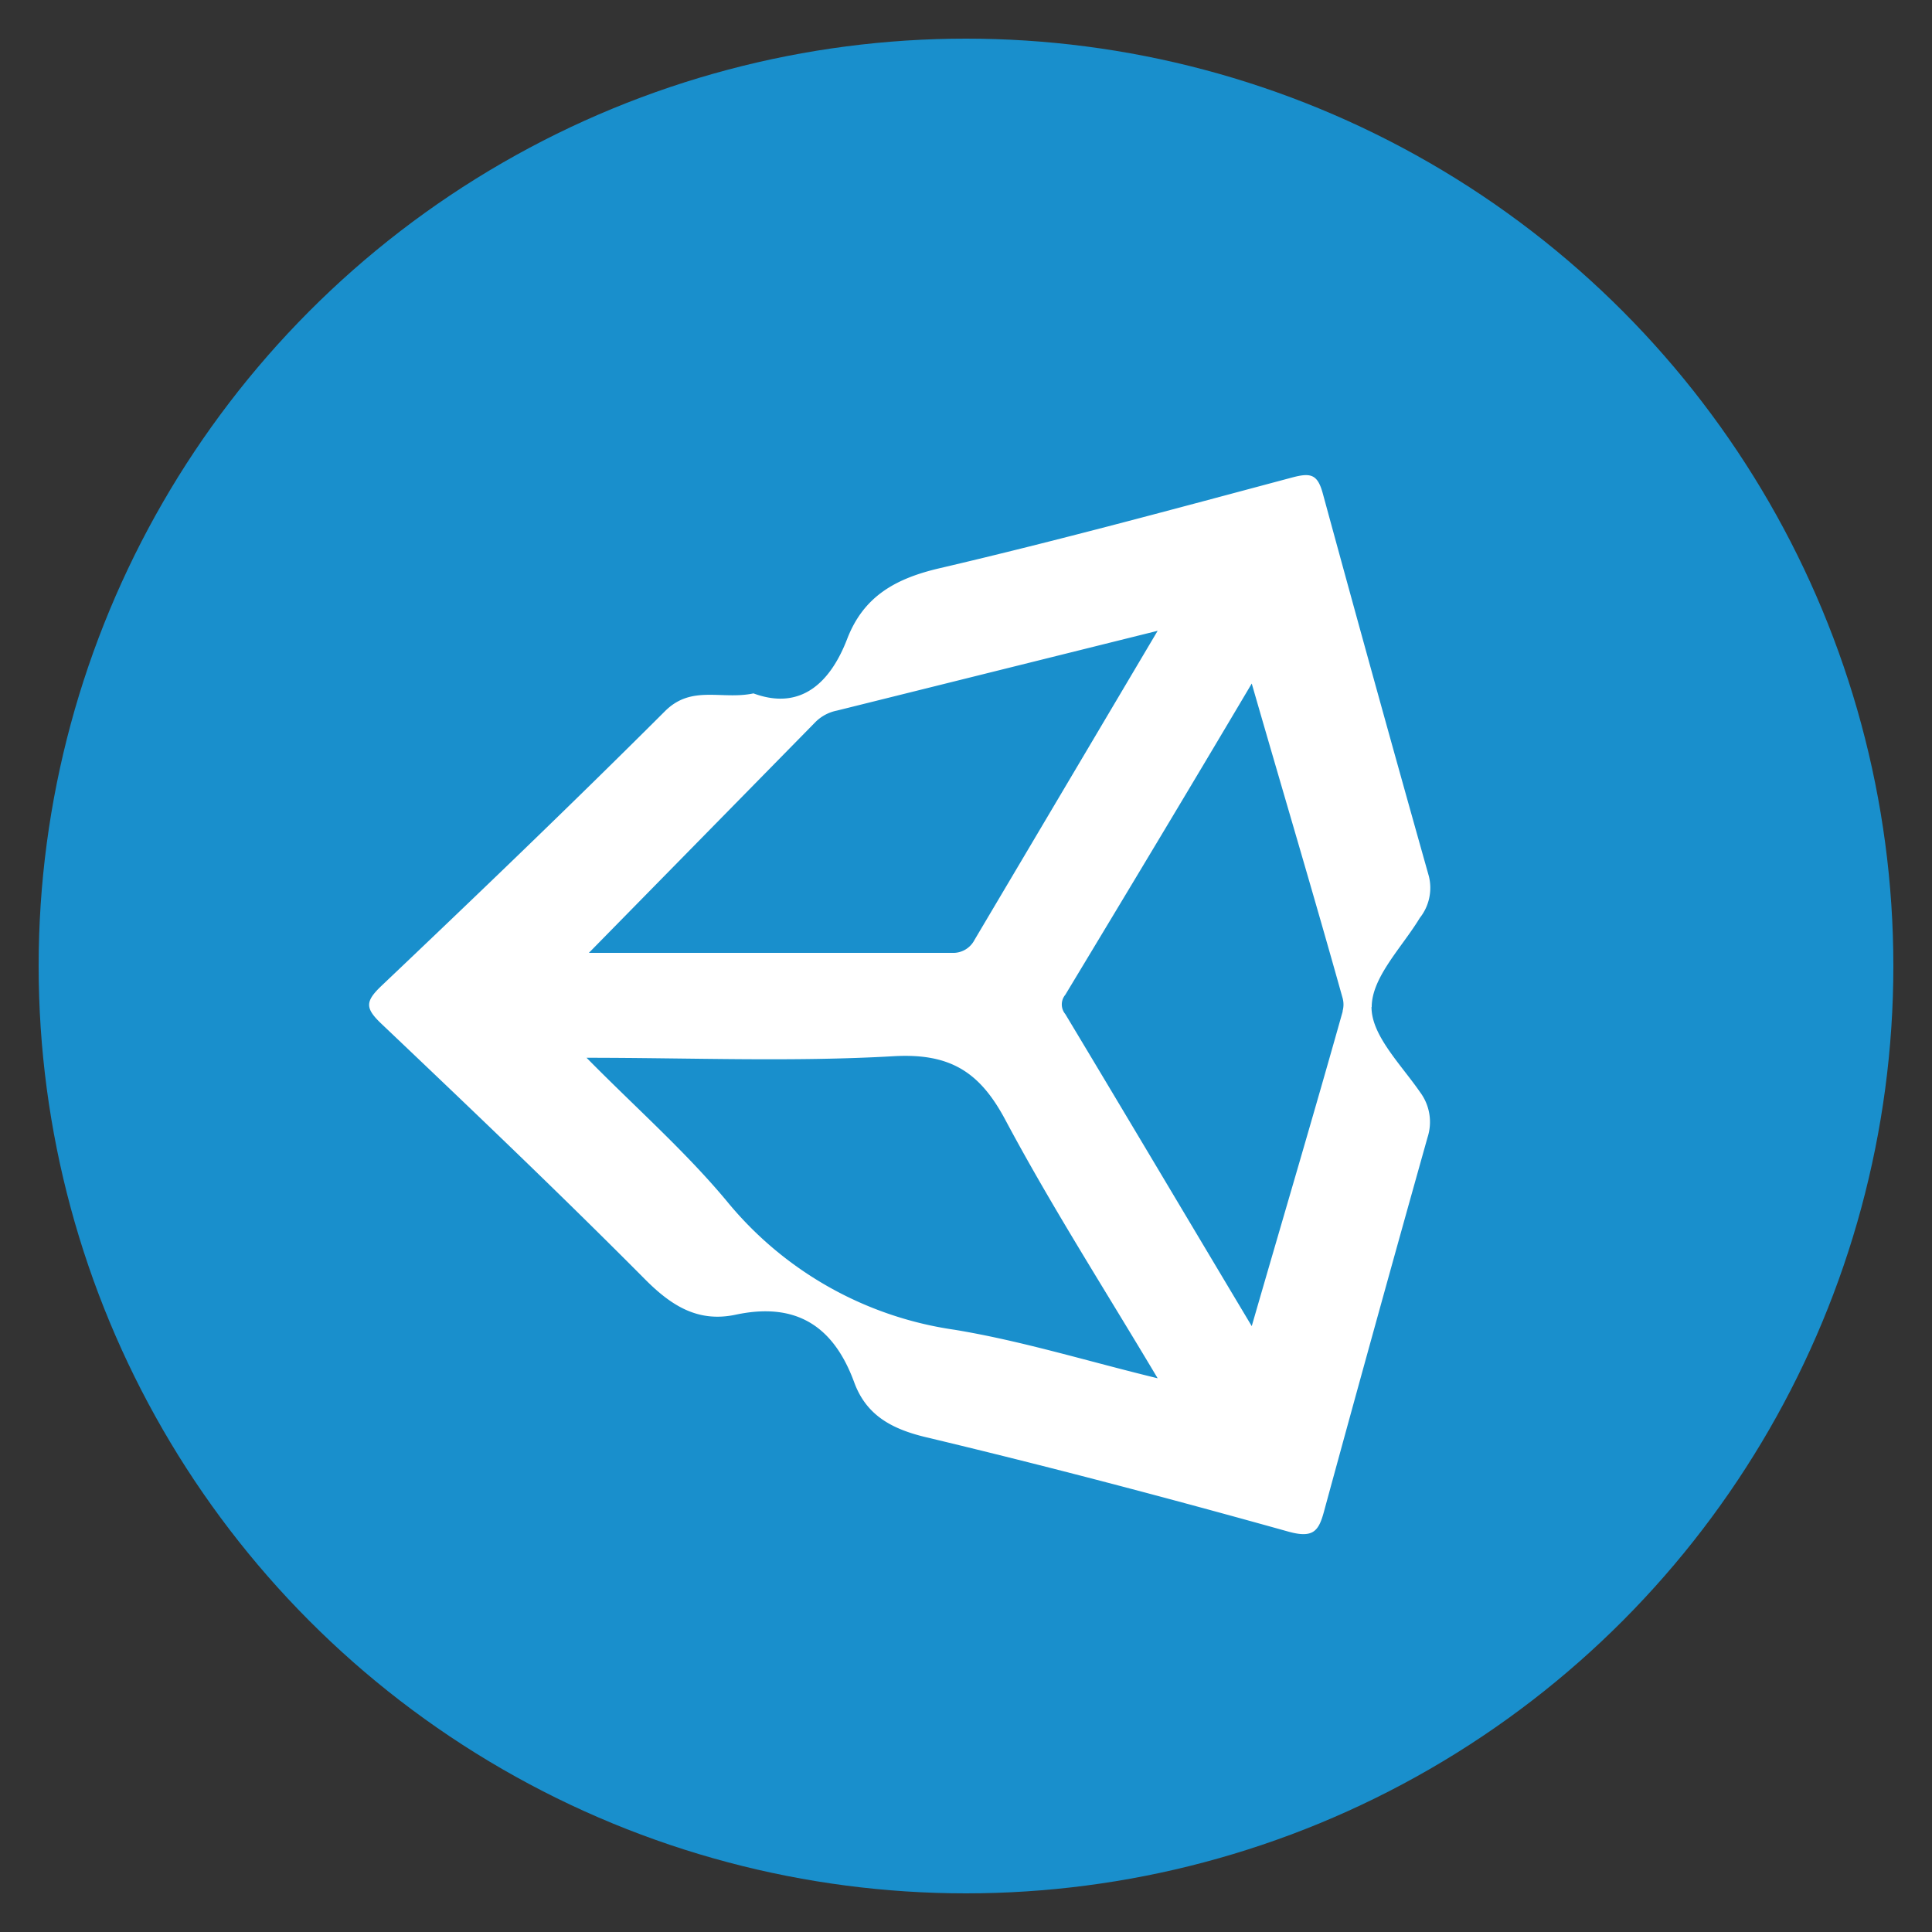
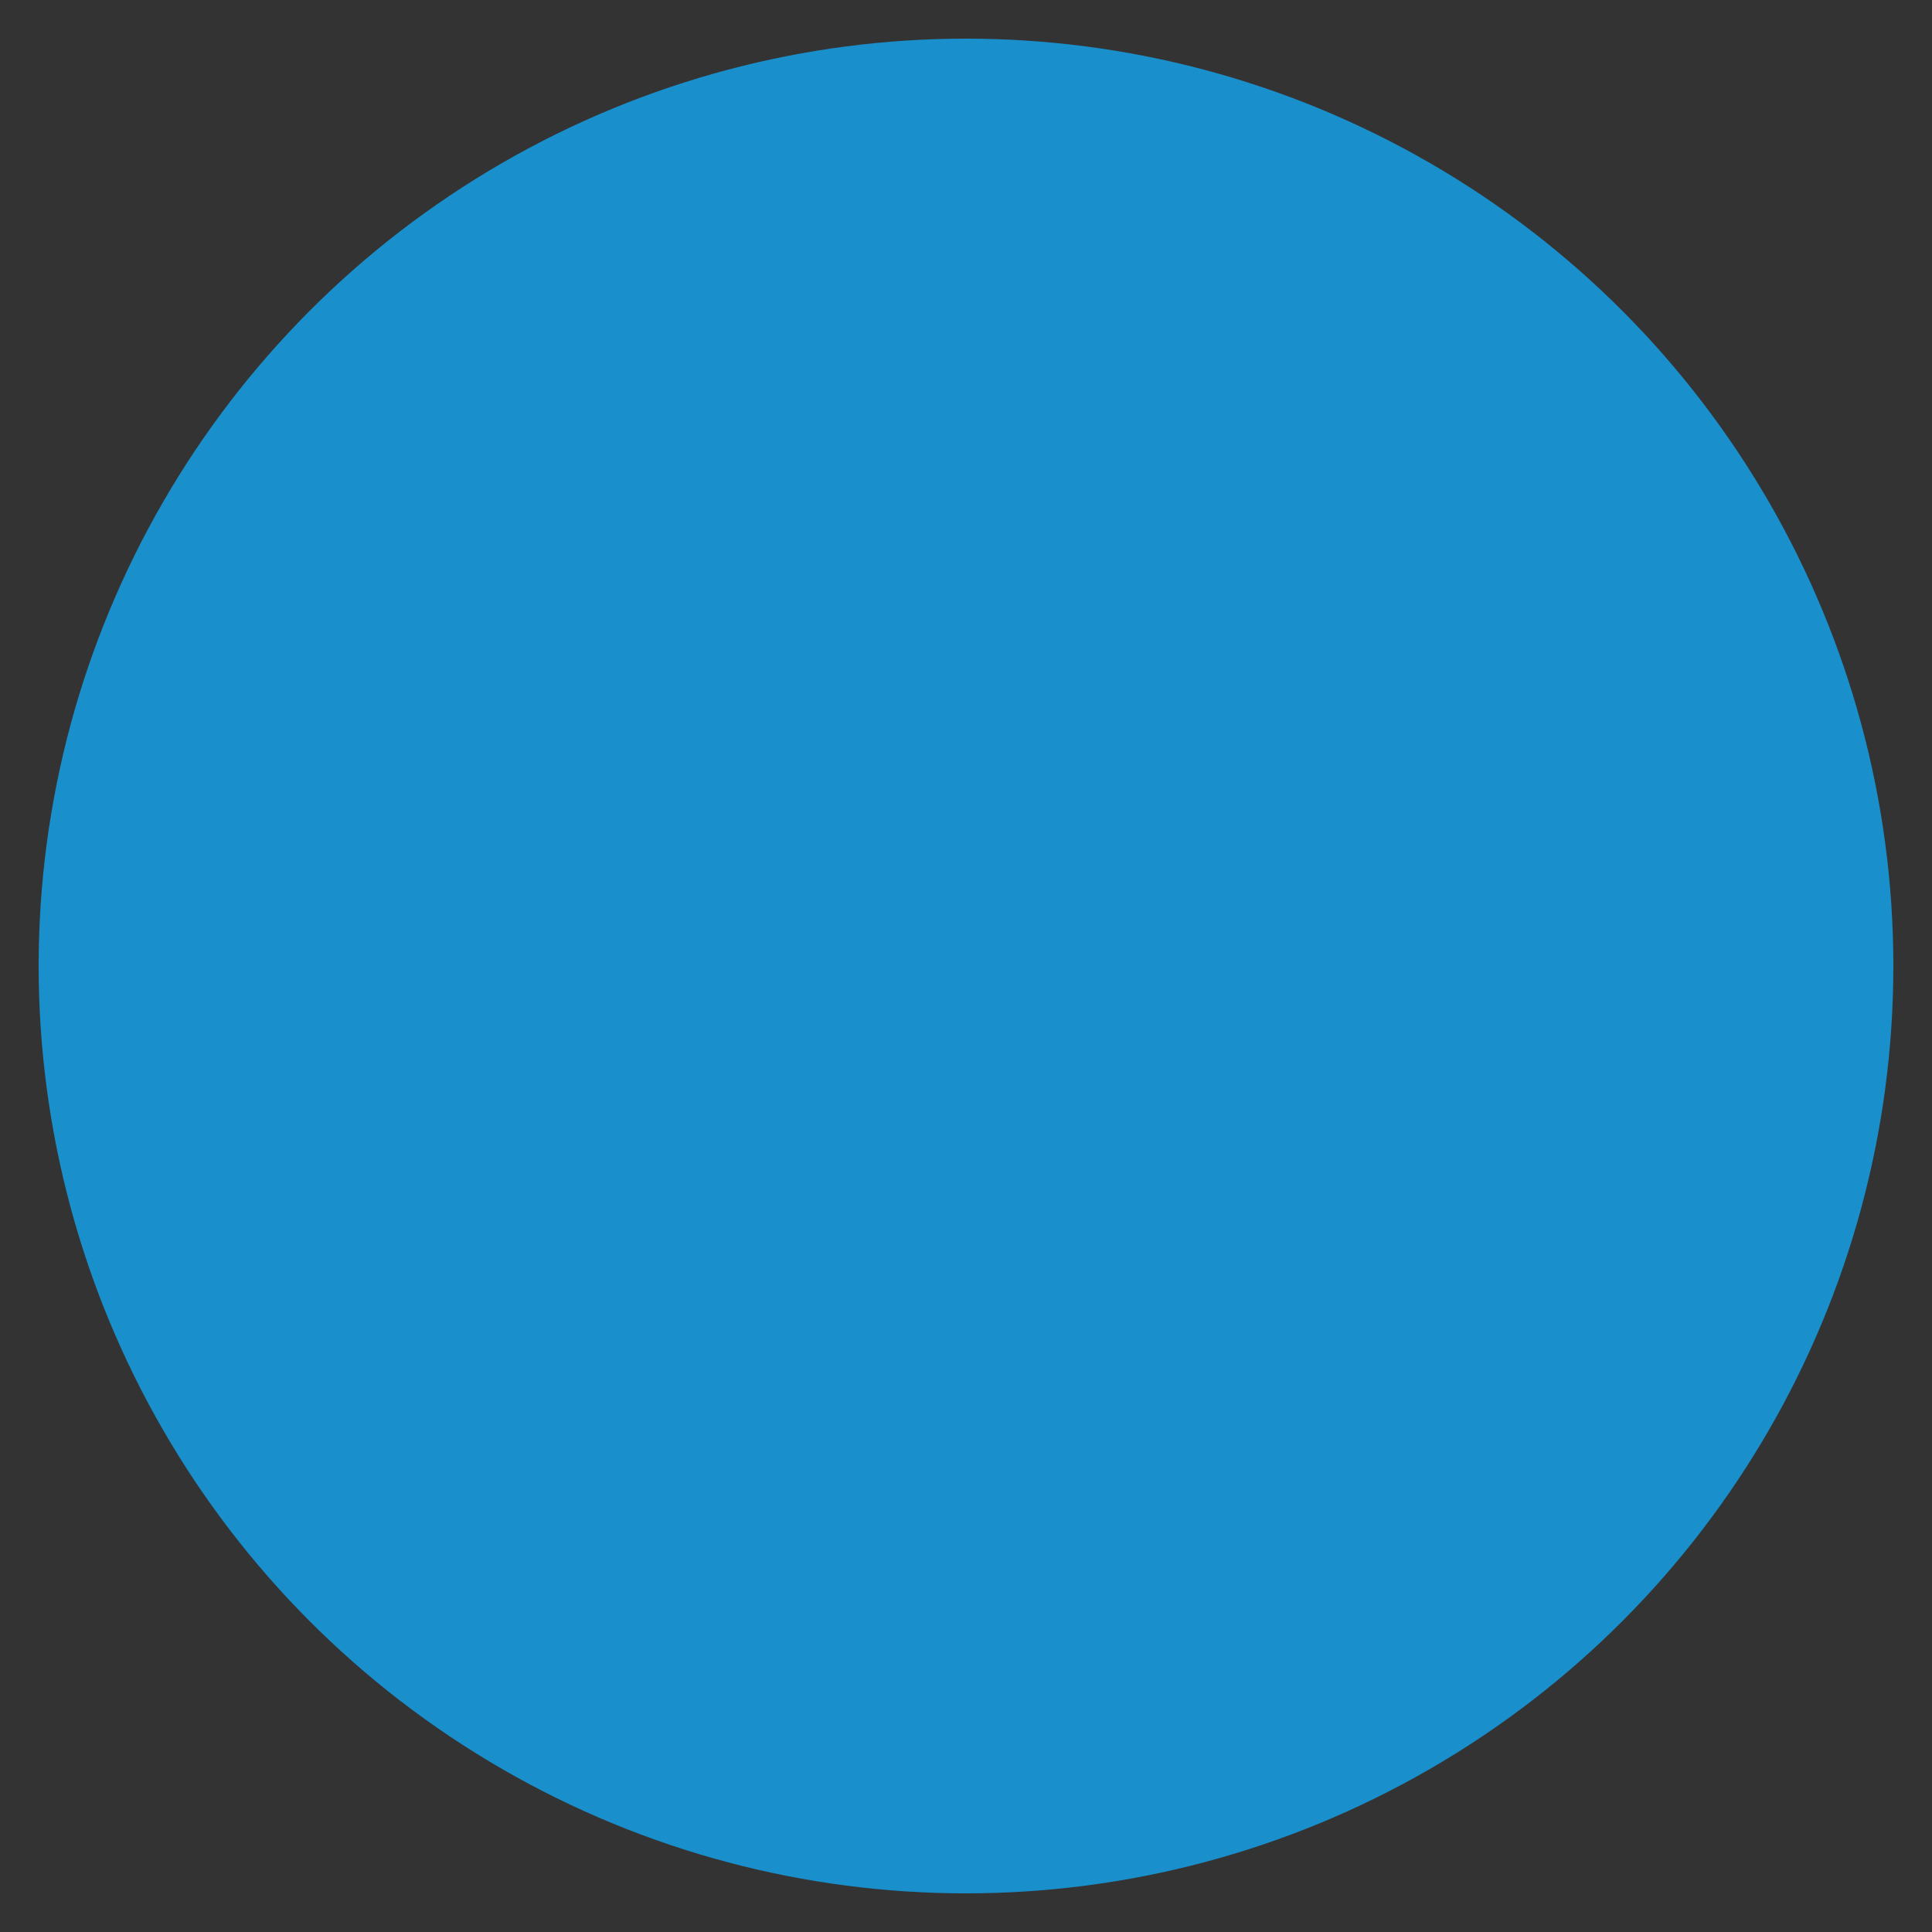
<svg xmlns="http://www.w3.org/2000/svg" id="Layer_1" data-name="Layer 1" viewBox="0 0 100 100">
  <rect x="0" y="0" width="100" height="100" fill="#333333" stroke="none" />
  <defs>
    <style>.cls-1{fill:#198fcc;}.cls-2{fill:#fff;}</style>
  </defs>
  <title>Unity ios Game Development</title>
  <circle class="cls-1" cx="50" cy="50" r="48" />
-   <path class="cls-2" d="M71,52.12c0-1.54,1.57-3.09,2.49-4.61a2.5,2.5,0,0,0,.47-2.15q-2.79-9.9-5.49-19.81c-.27-1-.62-1.09-1.57-.84-6.07,1.62-12.14,3.27-18.26,4.7-2.28.53-3.94,1.45-4.79,3.66S41.49,36.81,39,35.89c-1.65.35-3.2-.46-4.58.92-4.83,4.82-9.76,9.55-14.71,14.25-.81.78-.8,1.13,0,1.9,4.6,4.37,9.2,8.75,13.67,13.25,1.37,1.38,2.75,2.25,4.69,1.84,3.13-.67,5.07.58,6.14,3.49.62,1.7,1.92,2.42,3.72,2.85,6.29,1.5,12.54,3.15,18.77,4.89,1.31.36,1.57-.06,1.85-1.12q2.63-9.64,5.34-19.29a2.58,2.58,0,0,0-.38-2.33c-1-1.45-2.53-2.95-2.52-4.42M42.23,37.35a2.17,2.17,0,0,1,1.09-.57l16.6-4.13-9.48,16a1.24,1.24,0,0,1-1.16.67H30.48L42.23,37.35m7.19,31.48a18.66,18.66,0,0,1-11.81-6.67c-2.16-2.59-4.72-4.84-7.25-7.41,5.4,0,10.65.22,15.88-.08,2.94-.17,4.48.81,5.81,3.32,2.38,4.46,5.12,8.73,7.87,13.35-3.66-.89-7-1.93-10.5-2.51M69.5,52.34C68,57.68,66.42,63,64.79,68.64c-3.32-5.55-6.47-10.86-9.65-16.15a.78.78,0,0,1,0-1C58.3,46.25,61.46,41,64.79,35.38,66.41,41,68,46.32,69.49,51.65a1.25,1.25,0,0,1,0,.69" />
</svg>